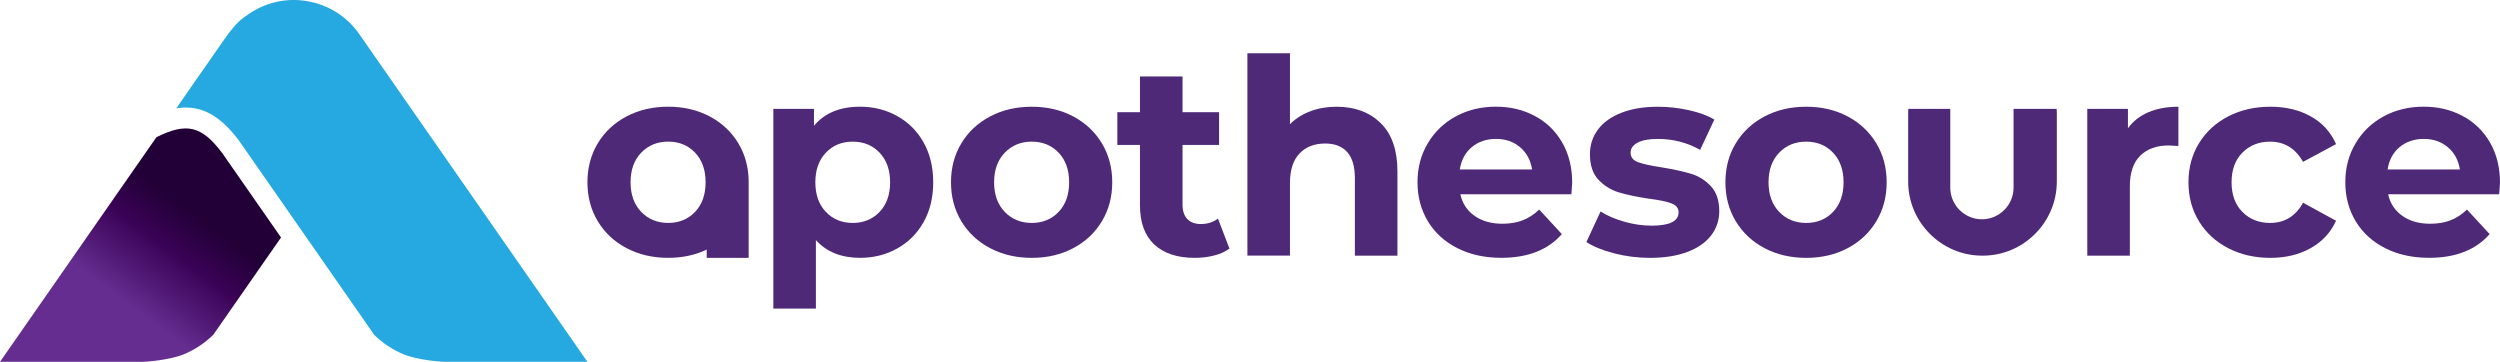
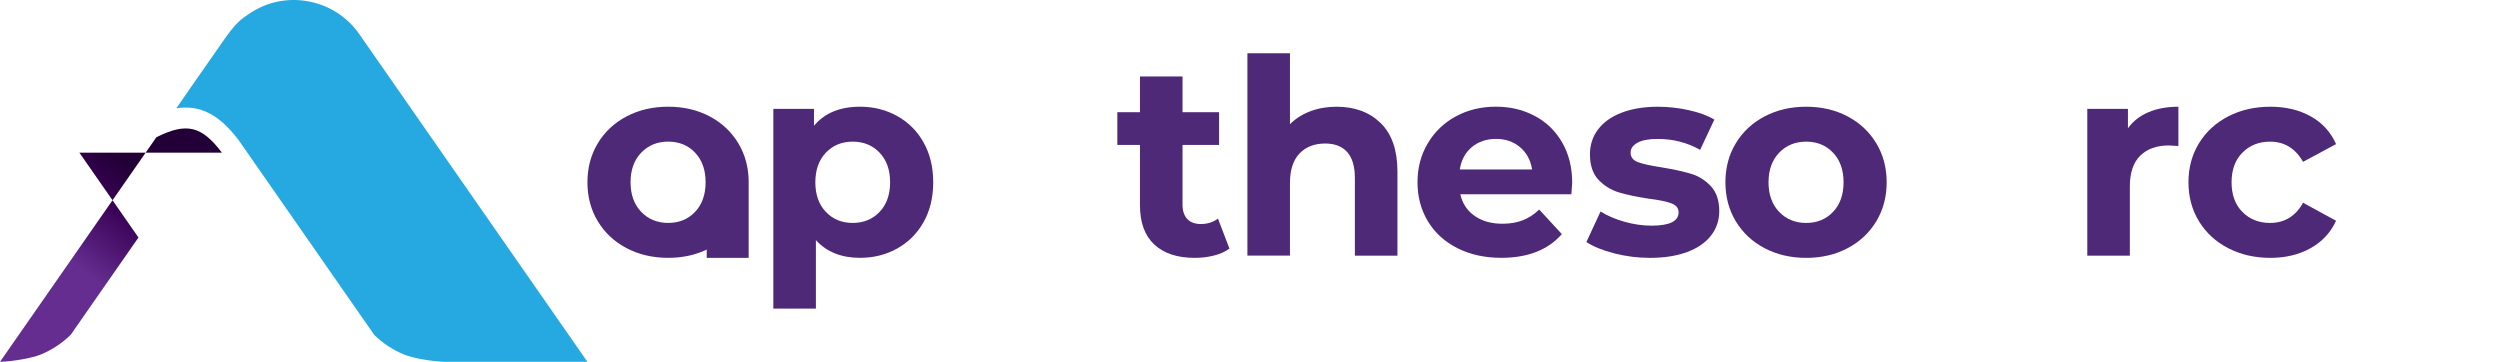
<svg xmlns="http://www.w3.org/2000/svg" id="Brand_Name" data-name="Brand Name" viewBox="0 0 1096.72 158.73">
  <defs>
    <style>
      .cls-1 {
        fill: url(#linear-gradient);
      }

      .cls-2 {
        fill: #26a9e0;
      }

      .cls-3 {
        fill: #4d2978;
      }
    </style>
    <linearGradient id="linear-gradient" x1="26.05" y1="177.58" x2="87.04" y2="95.51" gradientUnits="userSpaceOnUse">
      <stop offset="0" stop-color="#652d90" />
      <stop offset="0" stop-color="#652d90" />
      <stop offset=".28" stop-color="#652d90" />
      <stop offset=".52" stop-color="#652d90" />
      <stop offset=".82" stop-color="#3a0256" />
      <stop offset="1" stop-color="#220037" />
    </linearGradient>
  </defs>
  <g>
    <path class="cls-2" d="M135.09,.56c-9.2-1.67-18.5,.38-26.16,5.73l-.7,.48c-2.09,1.44-3.74,2.57-6.95,6.6-1.67,2.08-4.1,5.6-6.45,9.01-1.05,1.53-2.09,3.03-3.07,4.42-4.88,6.92-9.99,14.32-14.39,20.71,10.58-1.65,18.91,2.84,27.41,14.09l59.41,85.33c3.7,3.61,8,6.46,12.77,8.48,4.36,1.84,12.75,3.14,18.33,3.33h62.42S157.65,15.02,157.65,15.02c-5.34-7.67-13.35-12.81-22.56-14.45Z" />
-     <path class="cls-1" d="M97.36,66.98c-8.9-11.77-15.53-13.38-28.75-6.78L0,158.73H62.54c5.43-.19,13.82-1.49,18.18-3.33,4.83-2.04,9.15-4.92,12.86-8.56l29.7-42.65-25.91-37.21Z" />
+     <path class="cls-1" d="M97.36,66.98c-8.9-11.77-15.53-13.38-28.75-6.78L0,158.73c5.43-.19,13.82-1.49,18.18-3.33,4.83-2.04,9.15-4.92,12.86-8.56l29.7-42.65-25.91-37.21Z" />
  </g>
  <g>
    <path class="cls-3" d="M393.65,50.94c4.91,2.75,8.76,6.62,11.55,11.61,2.79,4.99,4.19,10.79,4.19,17.41s-1.4,12.43-4.19,17.41c-2.79,4.99-6.64,8.86-11.55,11.61-4.91,2.75-10.35,4.13-16.34,4.13-8.22,0-14.68-2.59-19.39-7.78v30.04h-18.67V47.77h17.83v7.42c4.63-5.58,11.37-8.38,20.23-8.38,5.98,0,11.43,1.38,16.34,4.13Zm-7.78,42.01c3.07-3.23,4.61-7.56,4.61-12.98s-1.54-9.75-4.61-12.98c-3.07-3.23-7-4.85-11.79-4.85s-8.72,1.62-11.79,4.85c-3.07,3.23-4.61,7.56-4.61,12.98s1.54,9.75,4.61,12.98c3.07,3.23,7,4.85,11.79,4.85s8.72-1.62,11.79-4.85Z" />
-     <path class="cls-3" d="M434.37,108.87c-5.39-2.83-9.59-6.76-12.63-11.79-3.03-5.03-4.55-10.73-4.55-17.11s1.51-12.09,4.55-17.11c3.03-5.03,7.24-8.95,12.63-11.79,5.39-2.83,11.47-4.25,18.25-4.25s12.84,1.42,18.19,4.25c5.34,2.83,9.53,6.76,12.57,11.79,3.03,5.03,4.55,10.73,4.55,17.11s-1.52,12.09-4.55,17.11c-3.03,5.03-7.22,8.96-12.57,11.79-5.35,2.83-11.41,4.25-18.19,4.25s-12.86-1.42-18.25-4.25Zm30.04-15.92c3.07-3.23,4.61-7.56,4.61-12.98s-1.54-9.75-4.61-12.98c-3.07-3.23-7-4.85-11.79-4.85s-8.74,1.62-11.85,4.85c-3.11,3.23-4.67,7.56-4.67,12.98s1.56,9.75,4.67,12.98c3.11,3.23,7.06,4.85,11.85,4.85s8.72-1.62,11.79-4.85Z" />
    <path class="cls-3" d="M539.34,109.05c-1.84,1.36-4.09,2.38-6.76,3.05-2.67,.68-5.49,1.02-8.44,1.02-7.66,0-13.58-1.95-17.77-5.86-4.19-3.91-6.28-9.65-6.28-17.23v-26.45h-9.93v-14.36h9.93v-15.68h18.67v15.68h16.04v14.36h-16.04v26.21c0,2.71,.7,4.81,2.09,6.28,1.39,1.48,3.37,2.21,5.92,2.21,2.95,0,5.46-.8,7.54-2.39l5.03,13.16Z" />
    <path class="cls-3" d="M605.68,53.99c4.91,4.79,7.36,11.89,7.36,21.3v36.86h-18.67v-33.99c0-5.11-1.12-8.92-3.35-11.43-2.23-2.51-5.47-3.77-9.69-3.77-4.71,0-8.46,1.46-11.25,4.37-2.79,2.91-4.19,7.24-4.19,12.98v31.83h-18.67V23.36h18.67v31.12c2.47-2.47,5.46-4.37,8.98-5.69,3.51-1.32,7.34-1.97,11.49-1.97,7.98,0,14.42,2.39,19.33,7.18Z" />
    <path class="cls-3" d="M689.35,85.23h-48.71c.88,3.99,2.95,7.14,6.22,9.45,3.27,2.31,7.34,3.47,12.21,3.47,3.35,0,6.32-.5,8.92-1.5,2.59-1,5.01-2.57,7.24-4.73l9.93,10.77c-6.06,6.94-14.92,10.41-26.57,10.41-7.26,0-13.68-1.42-19.27-4.25-5.59-2.83-9.89-6.76-12.93-11.79-3.03-5.03-4.55-10.73-4.55-17.11s1.5-11.99,4.49-17.05c2.99-5.07,7.1-9.01,12.33-11.85,5.22-2.83,11.07-4.25,17.53-4.25s12.01,1.36,17.11,4.07c5.1,2.71,9.11,6.6,12.03,11.67,2.91,5.07,4.37,10.95,4.37,17.65,0,.24-.12,1.92-.36,5.03Zm-43.68-20.7c-2.87,2.39-4.63,5.67-5.27,9.81h31.71c-.64-4.07-2.39-7.32-5.27-9.75-2.87-2.43-6.38-3.65-10.53-3.65s-7.78,1.2-10.65,3.59Z" />
    <path class="cls-3" d="M708.14,111.14c-5.11-1.32-9.18-2.97-12.21-4.97l6.22-13.4c2.87,1.84,6.34,3.33,10.41,4.49,4.07,1.16,8.06,1.73,11.97,1.73,7.9,0,11.85-1.95,11.85-5.86,0-1.83-1.08-3.15-3.23-3.95-2.15-.8-5.47-1.48-9.93-2.03-5.27-.8-9.62-1.72-13.04-2.75-3.43-1.04-6.4-2.87-8.92-5.5-2.51-2.63-3.77-6.38-3.77-11.25,0-4.07,1.18-7.68,3.53-10.83,2.35-3.15,5.78-5.6,10.29-7.36,4.51-1.75,9.83-2.63,15.98-2.63,4.55,0,9.08,.5,13.58,1.5,4.51,1,8.24,2.37,11.19,4.13l-6.22,13.28c-5.67-3.19-11.85-4.79-18.55-4.79-3.99,0-6.98,.56-8.98,1.68-2,1.12-2.99,2.55-2.99,4.31,0,1.99,1.08,3.39,3.23,4.19,2.15,.8,5.58,1.56,10.29,2.27,5.27,.88,9.57,1.82,12.93,2.81,3.35,1,6.26,2.81,8.74,5.44,2.47,2.63,3.71,6.3,3.71,11.01,0,3.99-1.2,7.54-3.59,10.65-2.39,3.11-5.89,5.53-10.47,7.24-4.59,1.71-10.03,2.57-16.34,2.57-5.35,0-10.57-.66-15.68-1.97Z" />
    <path class="cls-3" d="M774.1,108.87c-5.39-2.83-9.59-6.76-12.63-11.79-3.03-5.03-4.55-10.73-4.55-17.11s1.51-12.09,4.55-17.11c3.03-5.03,7.24-8.95,12.63-11.79,5.39-2.83,11.47-4.25,18.25-4.25s12.85,1.42,18.19,4.25c5.34,2.83,9.53,6.76,12.57,11.79,3.03,5.03,4.55,10.73,4.55,17.11s-1.52,12.09-4.55,17.11c-3.03,5.03-7.22,8.96-12.57,11.79s-11.41,4.25-18.19,4.25-12.86-1.42-18.25-4.25Zm30.04-15.92c3.07-3.23,4.61-7.56,4.61-12.98s-1.54-9.75-4.61-12.98c-3.07-3.23-7-4.85-11.79-4.85s-8.74,1.62-11.85,4.85c-3.11,3.23-4.67,7.56-4.67,12.98s1.56,9.75,4.67,12.98c3.11,3.23,7.06,4.85,11.85,4.85s8.72-1.62,11.79-4.85Z" />
    <path class="cls-3" d="M942.53,49.21c3.79-1.59,8.16-2.39,13.11-2.39v17.23c-2.08-.16-3.47-.24-4.19-.24-5.35,0-9.53,1.5-12.56,4.49-3.03,2.99-4.55,7.48-4.55,13.46v30.4h-18.67V47.77h17.83v8.5c2.23-3.11,5.25-5.46,9.04-7.06Z" />
    <path class="cls-3" d="M977.47,108.87c-5.47-2.83-9.73-6.76-12.81-11.79-3.07-5.03-4.61-10.73-4.61-17.11s1.53-12.09,4.61-17.11c3.07-5.03,7.34-8.95,12.81-11.79,5.46-2.83,11.63-4.25,18.49-4.25s12.7,1.42,17.77,4.25c5.07,2.83,8.75,6.88,11.07,12.15l-14.48,7.78c-3.35-5.9-8.18-8.86-14.48-8.86-4.87,0-8.9,1.6-12.09,4.79-3.19,3.19-4.79,7.54-4.79,13.04s1.6,9.85,4.79,13.04c3.19,3.19,7.22,4.79,12.09,4.79,6.38,0,11.21-2.95,14.48-8.86l14.48,7.9c-2.32,5.11-6,9.1-11.07,11.97-5.07,2.87-10.99,4.31-17.77,4.31s-13.03-1.42-18.49-4.25Z" />
-     <path class="cls-3" d="M1096.36,85.23h-48.71c.88,3.99,2.95,7.14,6.22,9.45,3.27,2.31,7.34,3.47,12.21,3.47,3.35,0,6.32-.5,8.92-1.5,2.59-1,5.01-2.57,7.24-4.73l9.93,10.77c-6.06,6.94-14.92,10.41-26.57,10.41-7.26,0-13.68-1.42-19.27-4.25-5.59-2.83-9.89-6.76-12.92-11.79-3.03-5.03-4.55-10.73-4.55-17.11s1.5-11.99,4.49-17.05c2.99-5.07,7.1-9.01,12.33-11.85,5.22-2.83,11.07-4.25,17.53-4.25s12.01,1.36,17.11,4.07c5.1,2.71,9.11,6.6,12.03,11.67,2.91,5.07,4.37,10.95,4.37,17.65,0,.24-.12,1.92-.36,5.03Zm-43.68-20.7c-2.87,2.39-4.63,5.67-5.27,9.81h31.71c-.64-4.07-2.39-7.32-5.27-9.75-2.87-2.43-6.38-3.65-10.53-3.65s-7.78,1.2-10.65,3.59Z" />
    <path class="cls-3" d="M328.44,79.96c0-6.38-1.52-12.09-4.55-17.11-3.03-5.03-7.22-8.95-12.57-11.79-5.35-2.83-11.41-4.25-18.19-4.25s-12.86,1.42-18.25,4.25c-5.39,2.83-9.59,6.76-12.63,11.79-3.03,5.03-4.55,10.73-4.55,17.11s1.51,12.09,4.55,17.11c3.03,5.03,7.24,8.96,12.63,11.79,5.39,2.83,11.47,4.25,18.25,4.25,6.25,0,11.88-1.22,16.9-3.62v3.62h18.4v-32.67s-.01,0-.01,.01c0-.16,.01-.32,.01-.49Zm-51.82,0c0-5.42,1.56-9.75,4.67-12.98,3.11-3.23,7.06-4.85,11.85-4.85s8.72,1.62,11.79,4.85c3.07,3.23,4.61,7.56,4.61,12.98s-1.54,9.75-4.61,12.98c-3.07,3.23-7,4.85-11.79,4.85s-8.74-1.62-11.85-4.85c-3.11-3.23-4.67-7.56-4.67-12.98Z" />
-     <path class="cls-3" d="M883.32,47.77v34.55c0,7.64-6.25,13.88-13.88,13.88h0c-7.64,0-13.88-6.25-13.88-13.88V47.77h-18.41c-.04,.63-.06,1.26-.06,1.89v30.01c0,17.87,14.62,32.48,32.48,32.48h.25c17.87,0,32.48-14.62,32.48-32.48v-30.01c0-.64-.02-1.27-.06-1.89h-18.92Z" />
  </g>
</svg>